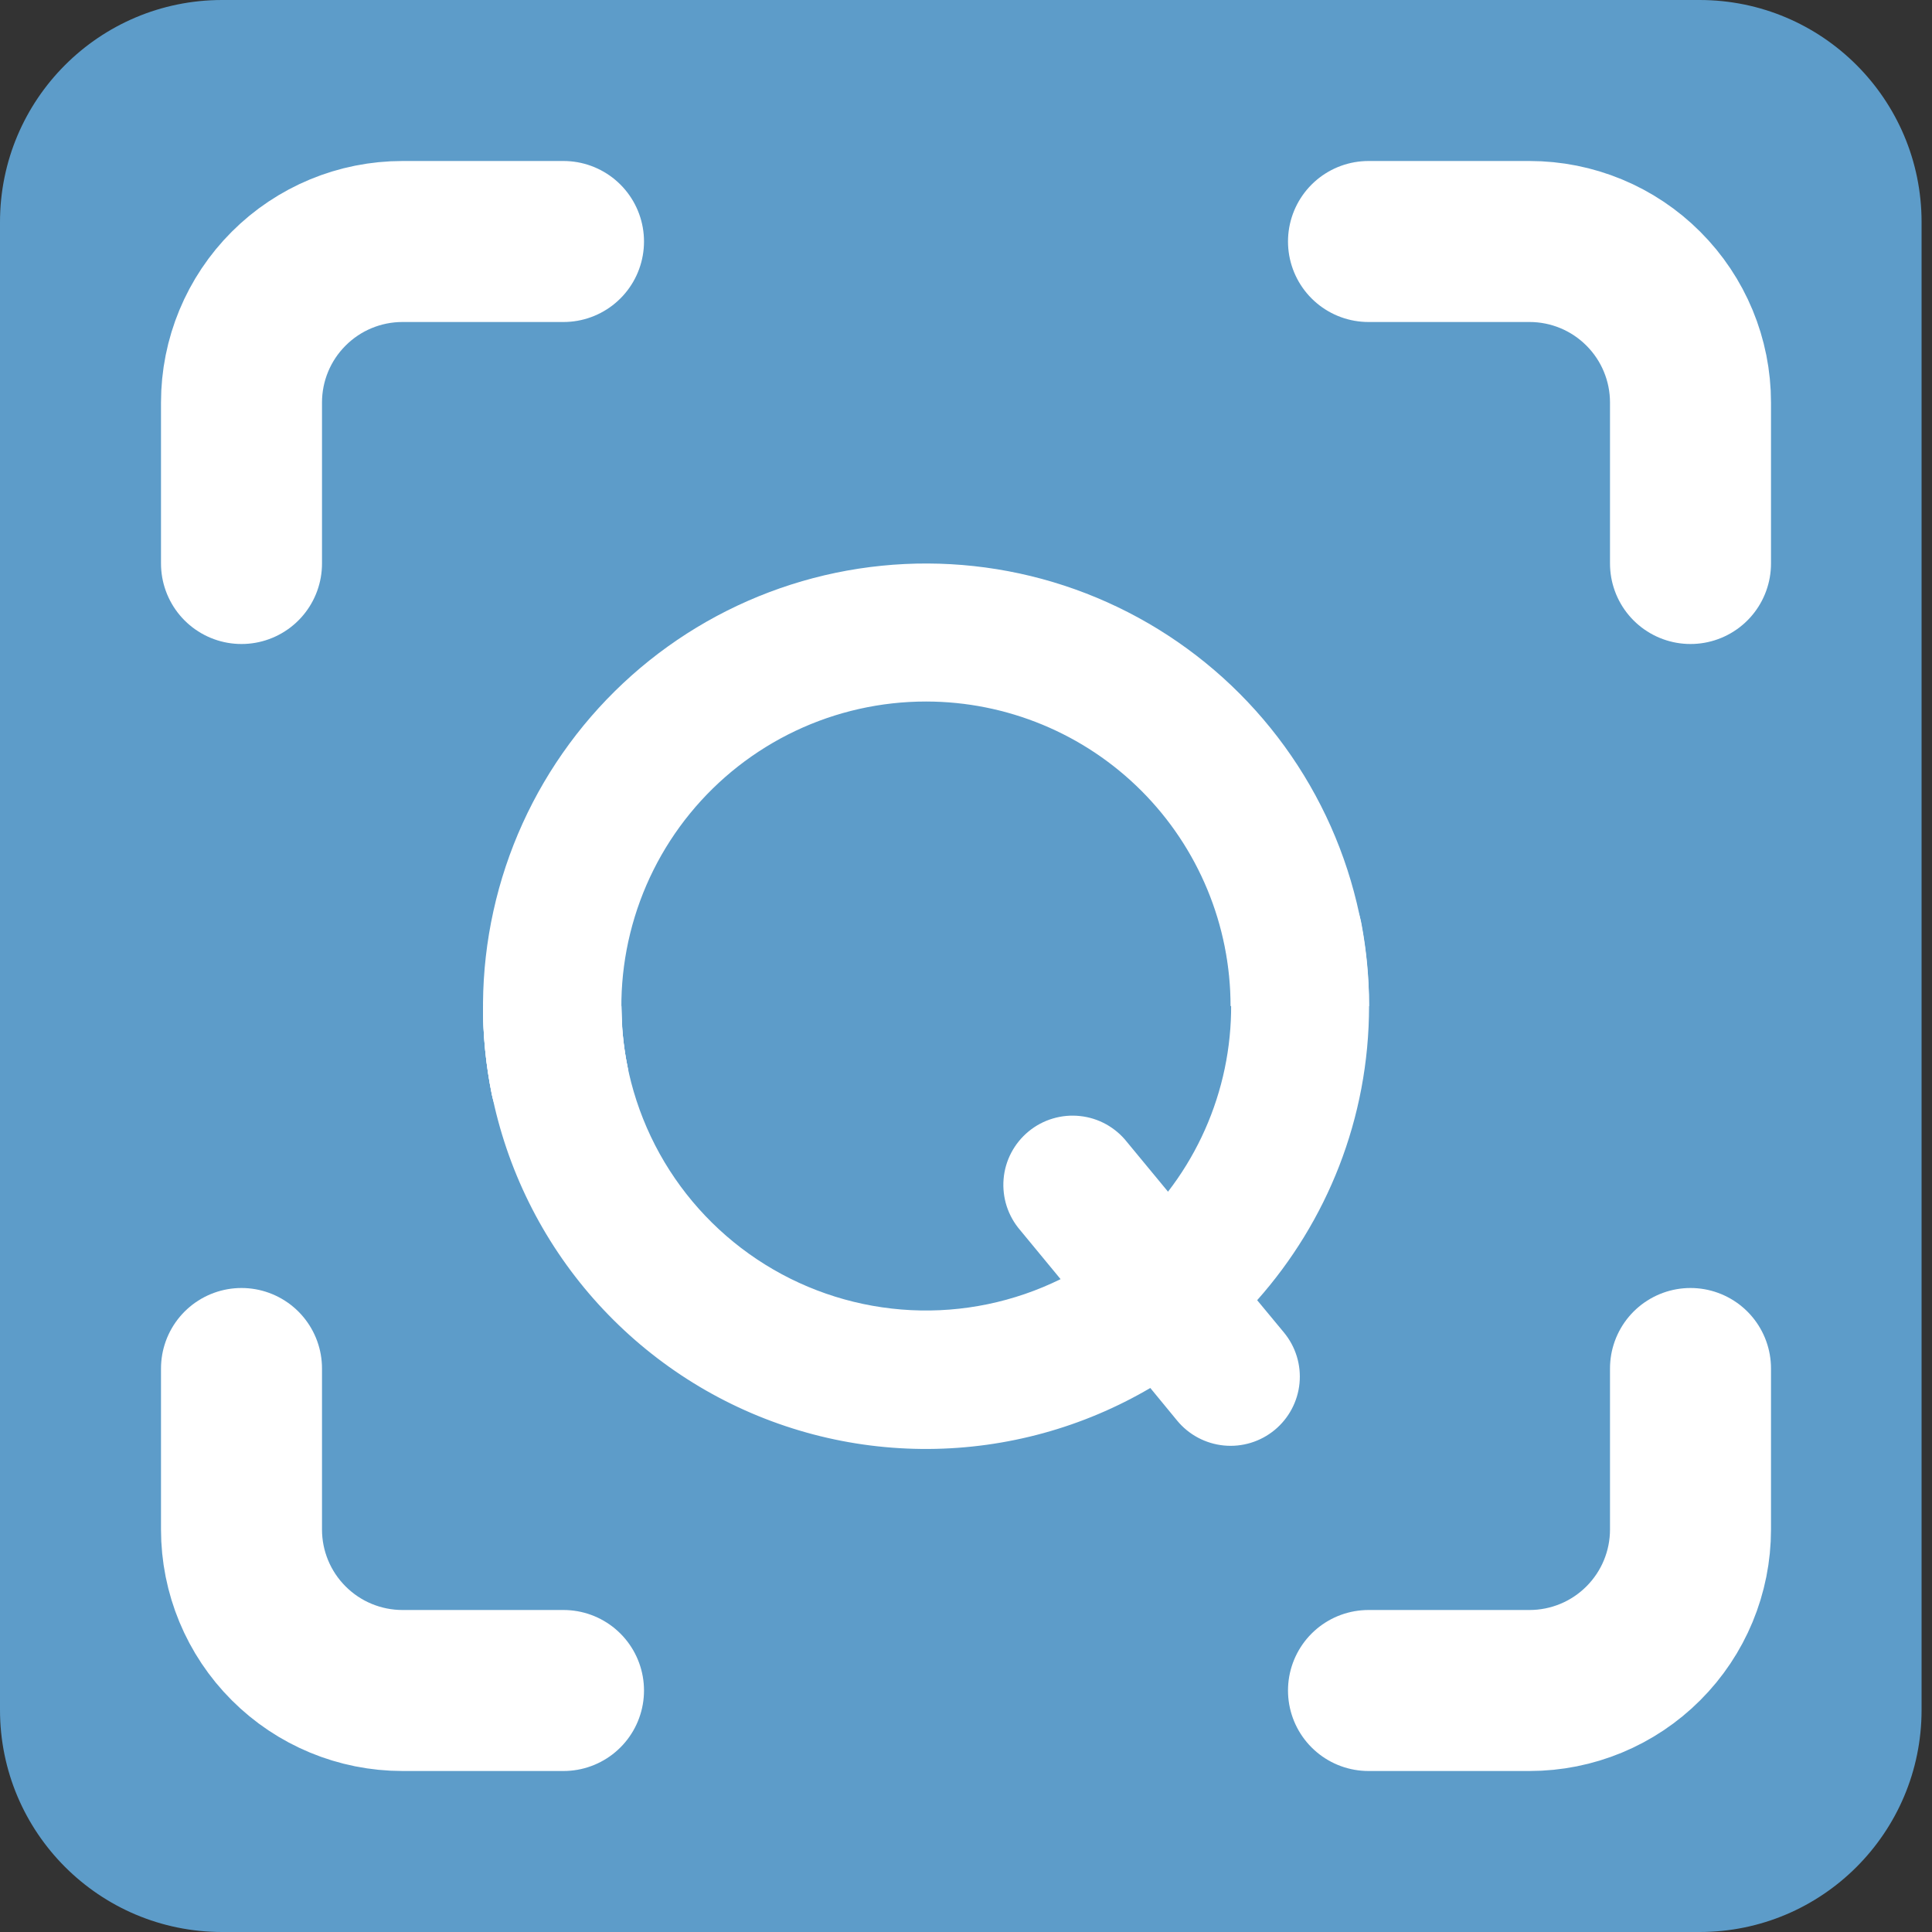
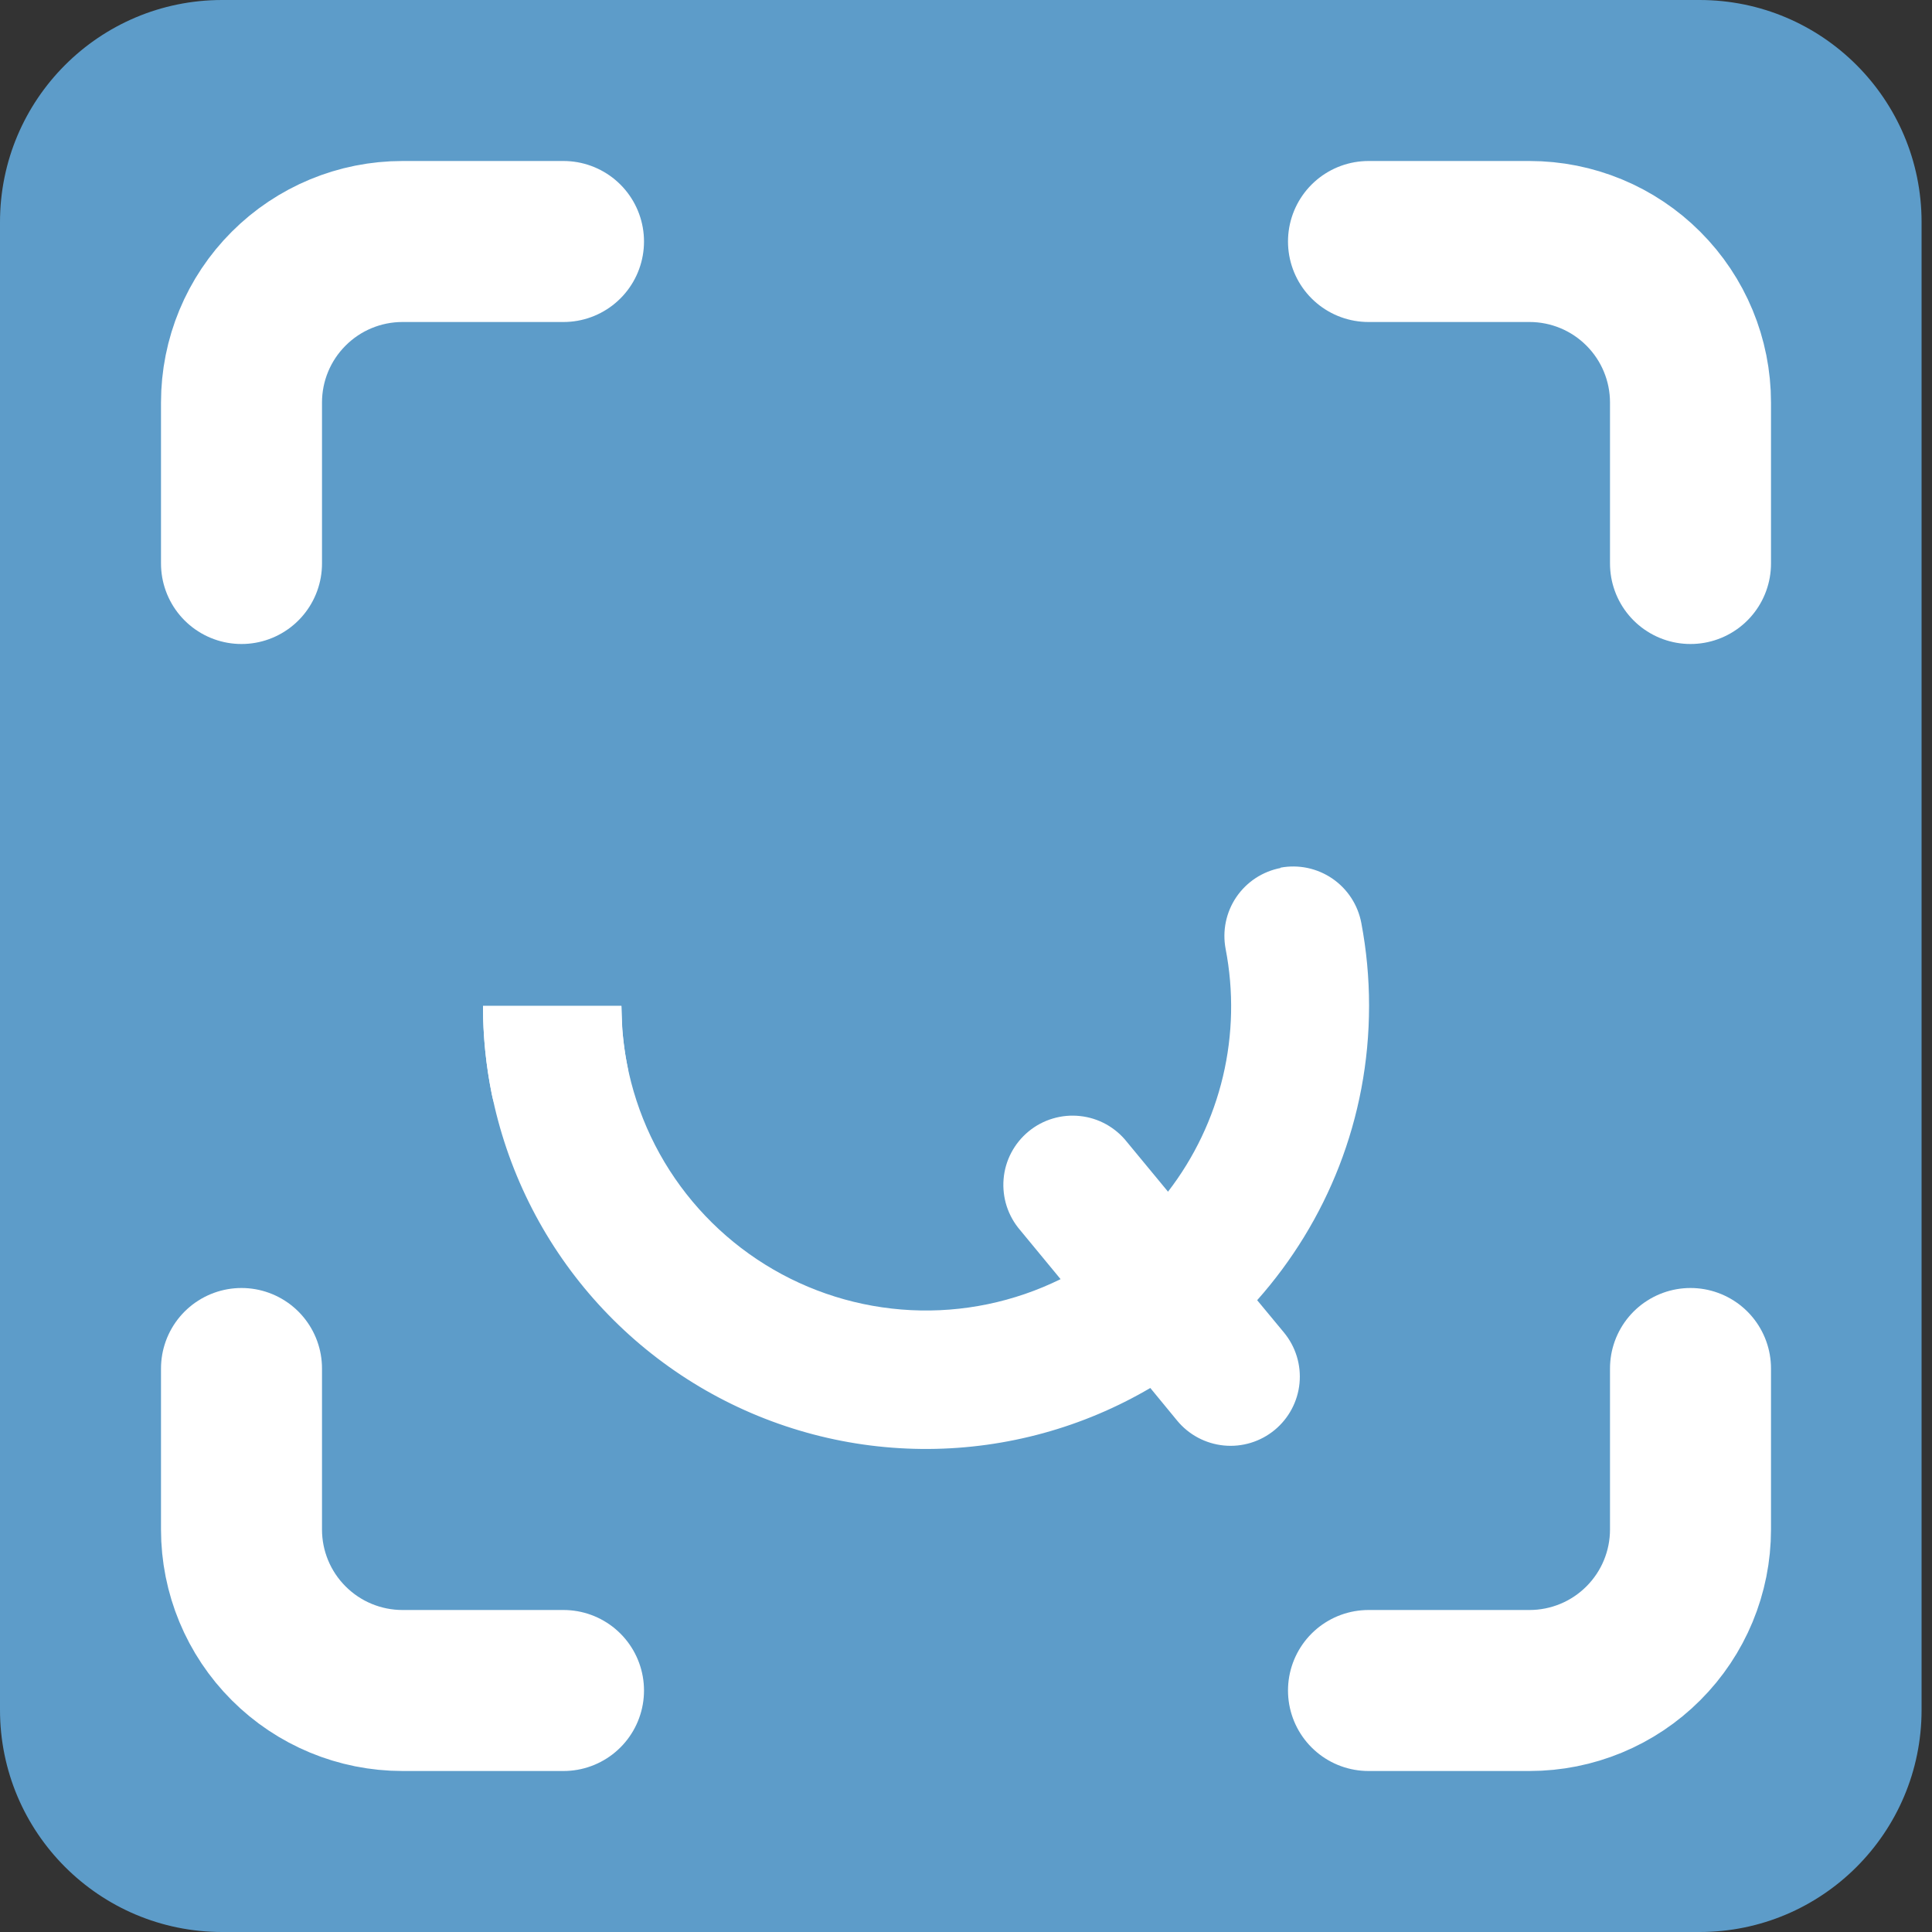
<svg xmlns="http://www.w3.org/2000/svg" width="48" height="48" viewBox="0 0 48 48" fill="none">
  <rect x="0" y="0" width="48" height="48" fill="#333333" stroke="none" />
  <path d="M-1.85697e-06 5.518C-1.99016e-06 2.47 2.47 -1.07988e-07 5.518 -2.41181e-07L42.225 -1.8457e-06C45.272 0 47.741 2.471 47.741 5.518L47.741 42.482C47.741 45.529 45.272 48 42.225 48L5.518 48C2.47 48 -1.07989e-07 45.529 -2.41181e-07 42.482L-1.85697e-06 5.518Z" fill="#5D9CC9" />
  <path d="M6 14V10C6 8.939 6.421 7.922 7.172 7.172C7.922 6.421 8.939 6 10 6H14M34 6H38C39.061 6 40.078 6.421 40.828 7.172C41.579 7.922 42 8.939 42 10V14M42 34V38C42 39.061 41.579 40.078 40.828 40.828C40.078 41.579 39.061 42 38 42H34M14 42H10C8.939 42 7.922 41.579 7.172 40.828C6.421 40.078 6 39.061 6 38V34" stroke="white" stroke-width="4" stroke-linecap="round" stroke-linejoin="round" />
-   <path d="M23.007 17.429C21.885 17.429 20.776 17.678 19.762 18.159C18.748 18.64 17.854 19.34 17.144 20.209C16.434 21.078 15.927 22.094 15.658 23.184C15.389 24.273 15.366 25.409 15.591 26.509C15.668 26.95 15.57 27.404 15.318 27.774C15.066 28.145 14.679 28.402 14.24 28.492C13.801 28.582 13.345 28.497 12.967 28.255C12.59 28.013 12.322 27.633 12.22 27.197C11.914 25.69 11.927 24.136 12.259 22.634C12.59 21.132 13.233 19.717 14.145 18.479C15.057 17.241 16.218 16.207 17.554 15.445C18.89 14.684 20.371 14.21 21.901 14.056C23.431 13.901 24.976 14.069 26.437 14.548C27.898 15.027 29.243 15.808 30.384 16.838C31.525 17.869 32.438 19.128 33.063 20.532C33.688 21.938 34.012 23.458 34.014 24.996H30.573C30.573 22.989 29.775 21.065 28.357 19.646C26.938 18.227 25.014 17.43 23.007 17.429Z" fill="white" />
  <path d="M31.812 21.557C32.035 21.515 32.263 21.518 32.484 21.564C32.706 21.611 32.916 21.701 33.102 21.828C33.289 21.956 33.448 22.119 33.572 22.309C33.695 22.498 33.78 22.71 33.822 22.933C33.95 23.61 34.014 24.294 34.014 24.984V24.99C34.014 27.797 32.962 30.356 31.234 32.303L31.901 33.108C32.191 33.46 32.33 33.913 32.286 34.367C32.242 34.821 32.019 35.239 31.667 35.529C31.493 35.672 31.292 35.78 31.076 35.846C30.86 35.912 30.633 35.935 30.408 35.913C29.954 35.869 29.536 35.647 29.246 35.295L28.579 34.484C26.907 35.466 25.005 35.988 23.066 35.999C21.127 36.01 19.219 35.508 17.536 34.544C15.854 33.58 14.455 32.189 13.483 30.512C12.511 28.834 11.999 26.929 12 24.99H15.439C15.438 26.276 15.766 27.541 16.39 28.666C17.015 29.791 17.916 30.737 19.008 31.417C20.1 32.097 21.347 32.486 22.632 32.55C23.917 32.614 25.197 32.348 26.35 31.78L25.345 30.562C25.195 30.388 25.082 30.186 25.011 29.968C24.941 29.75 24.915 29.52 24.934 29.292C24.953 29.063 25.018 28.841 25.125 28.638C25.232 28.435 25.378 28.256 25.555 28.11C25.732 27.964 25.936 27.855 26.156 27.79C26.375 27.724 26.606 27.703 26.834 27.728C27.062 27.752 27.282 27.822 27.483 27.933C27.683 28.045 27.86 28.195 28.001 28.375L29.019 29.607C29.672 28.76 30.137 27.784 30.384 26.744C30.631 25.704 30.653 24.623 30.45 23.574C30.408 23.352 30.41 23.124 30.456 22.903C30.502 22.682 30.591 22.472 30.718 22.285C30.846 22.099 31.008 21.939 31.197 21.815C31.386 21.692 31.598 21.606 31.82 21.564L31.812 21.557Z" fill="white" />
-   <path d="M15.461 25.575C15.487 25.897 15.53 26.209 15.591 26.51C15.636 26.731 15.637 26.959 15.594 27.181C15.551 27.403 15.465 27.614 15.34 27.802C15.088 28.183 14.696 28.448 14.249 28.539C14.028 28.584 13.8 28.585 13.578 28.542C13.356 28.499 13.145 28.413 12.957 28.288C12.576 28.037 12.311 27.644 12.22 27.197C12.073 26.473 11.999 25.735 12 24.996H15.439" fill="white" />
+   <path d="M15.461 25.575C15.487 25.897 15.53 26.209 15.591 26.51C15.636 26.731 15.637 26.959 15.594 27.181C15.551 27.403 15.465 27.614 15.34 27.802C15.088 28.183 14.696 28.448 14.249 28.539C14.028 28.584 13.8 28.585 13.578 28.542C12.576 28.037 12.311 27.644 12.22 27.197C12.073 26.473 11.999 25.735 12 24.996H15.439" fill="white" />
</svg>